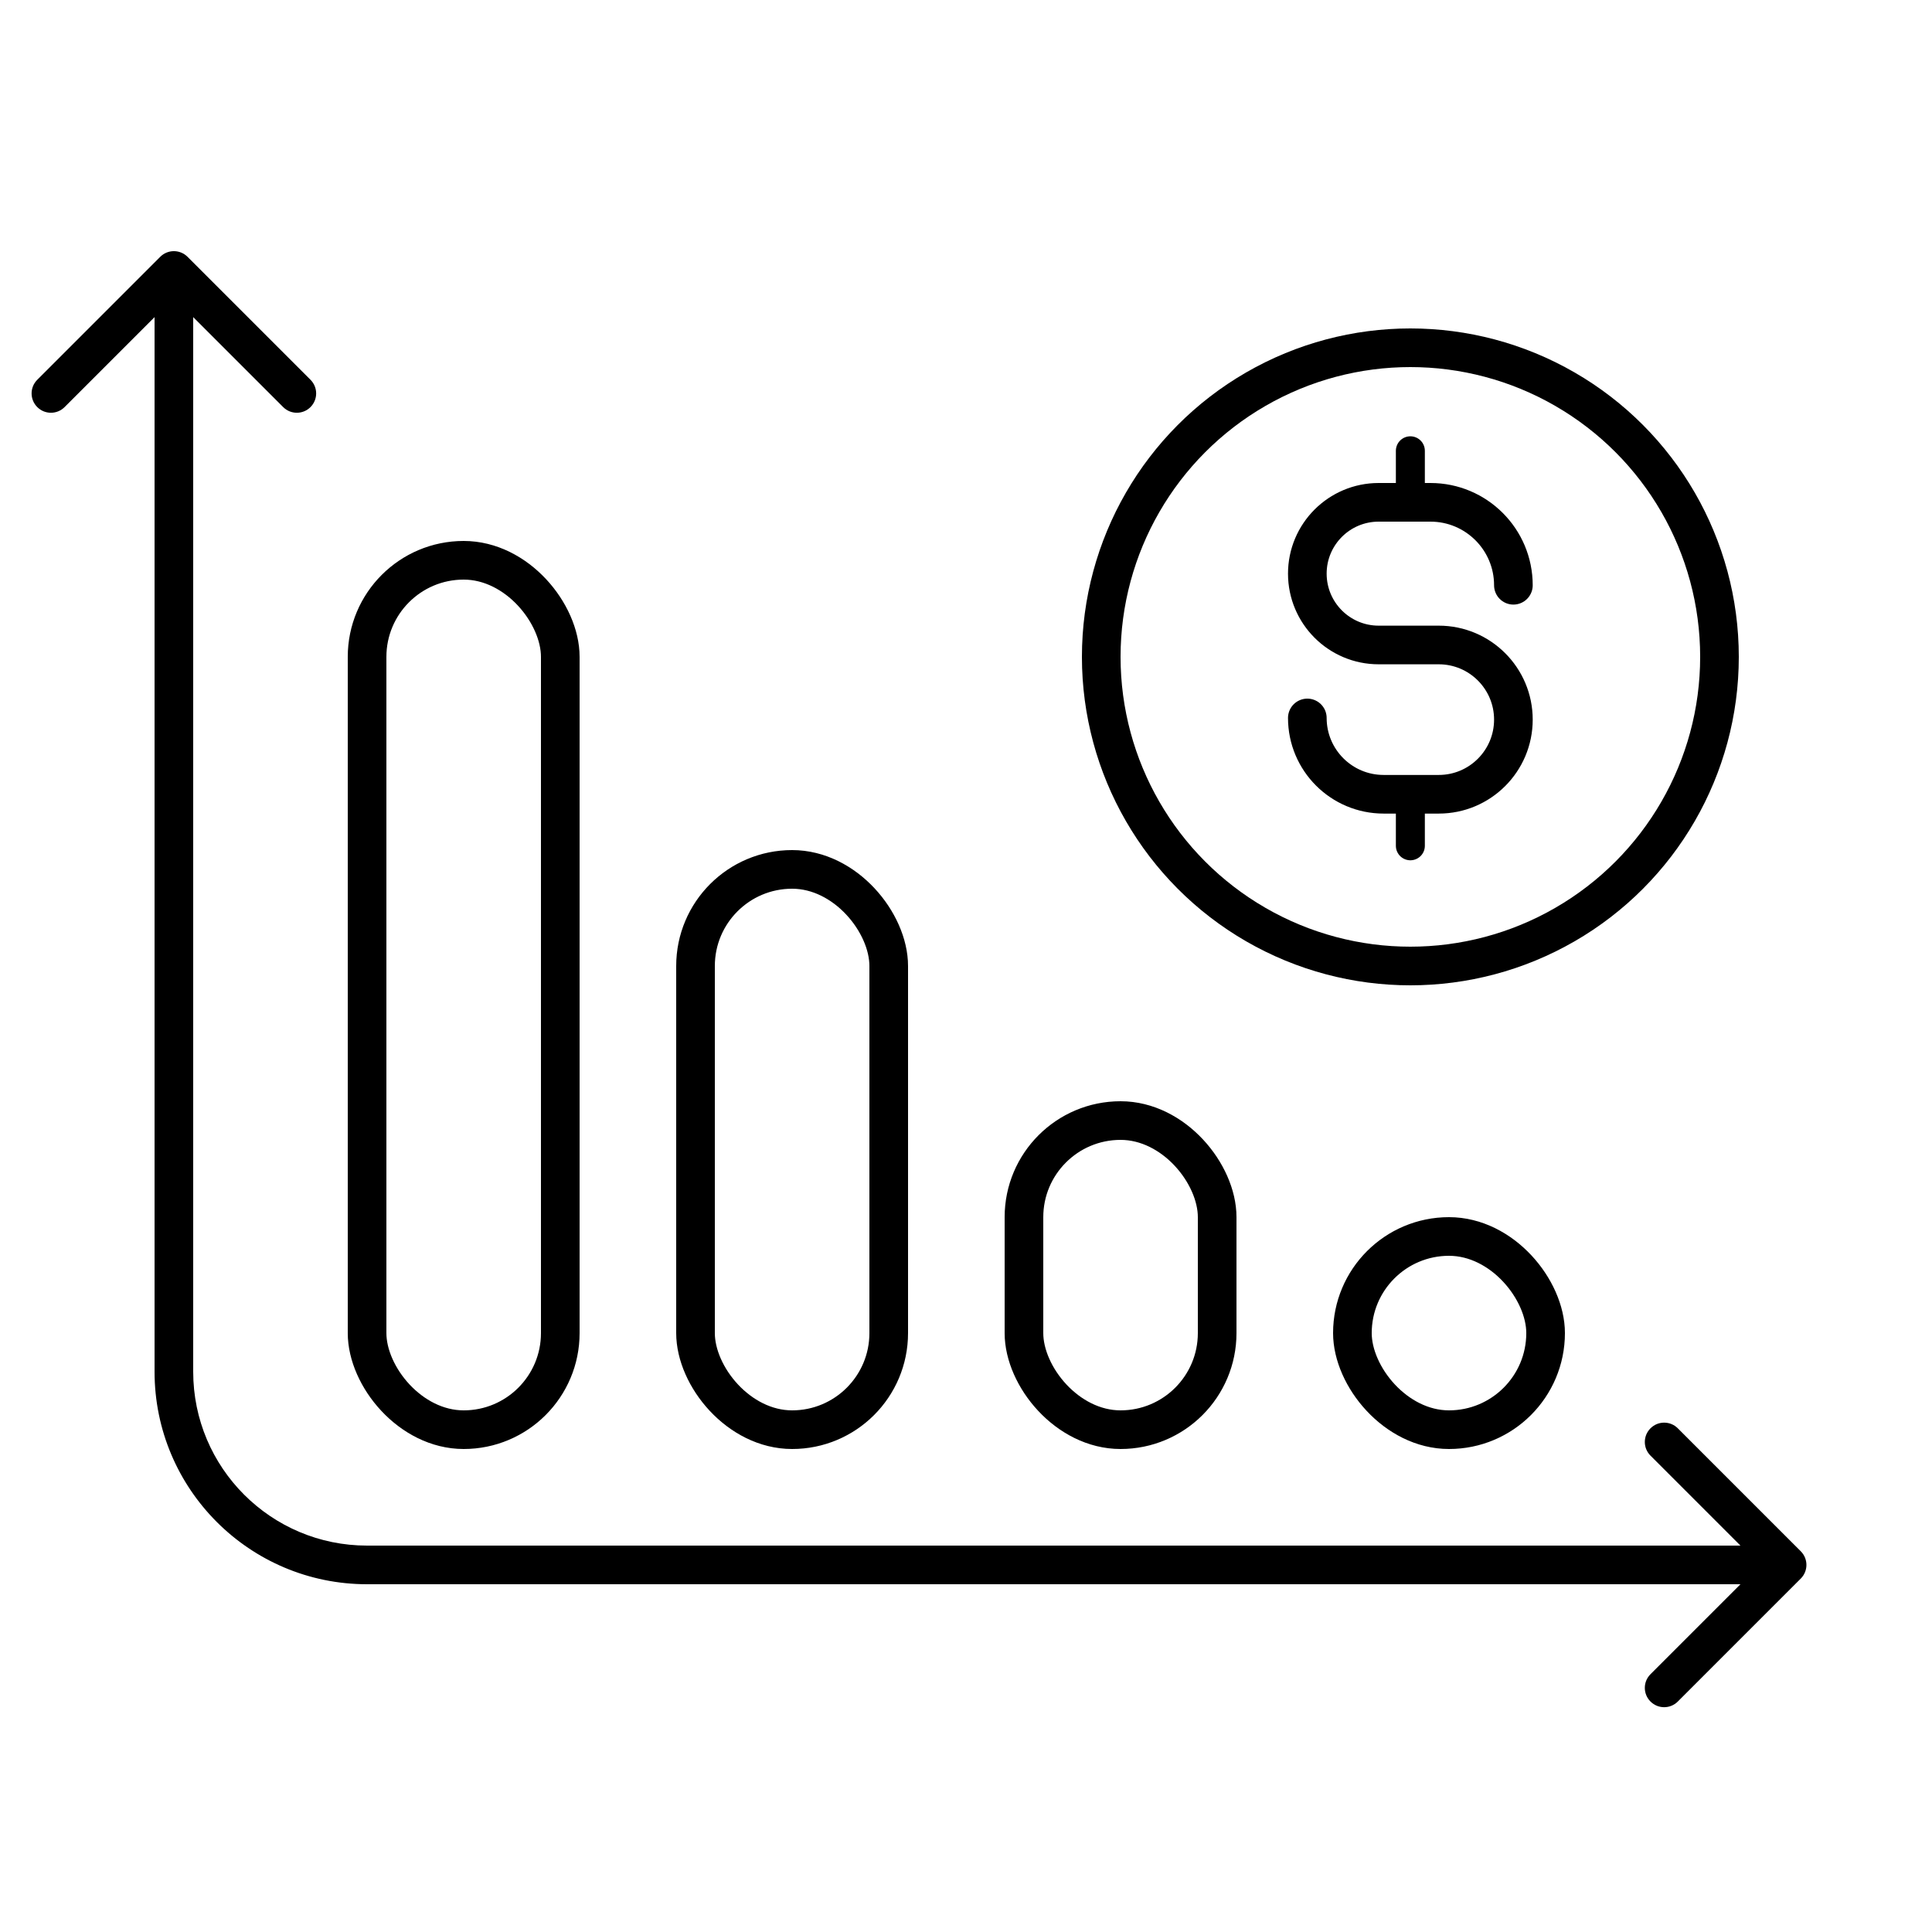
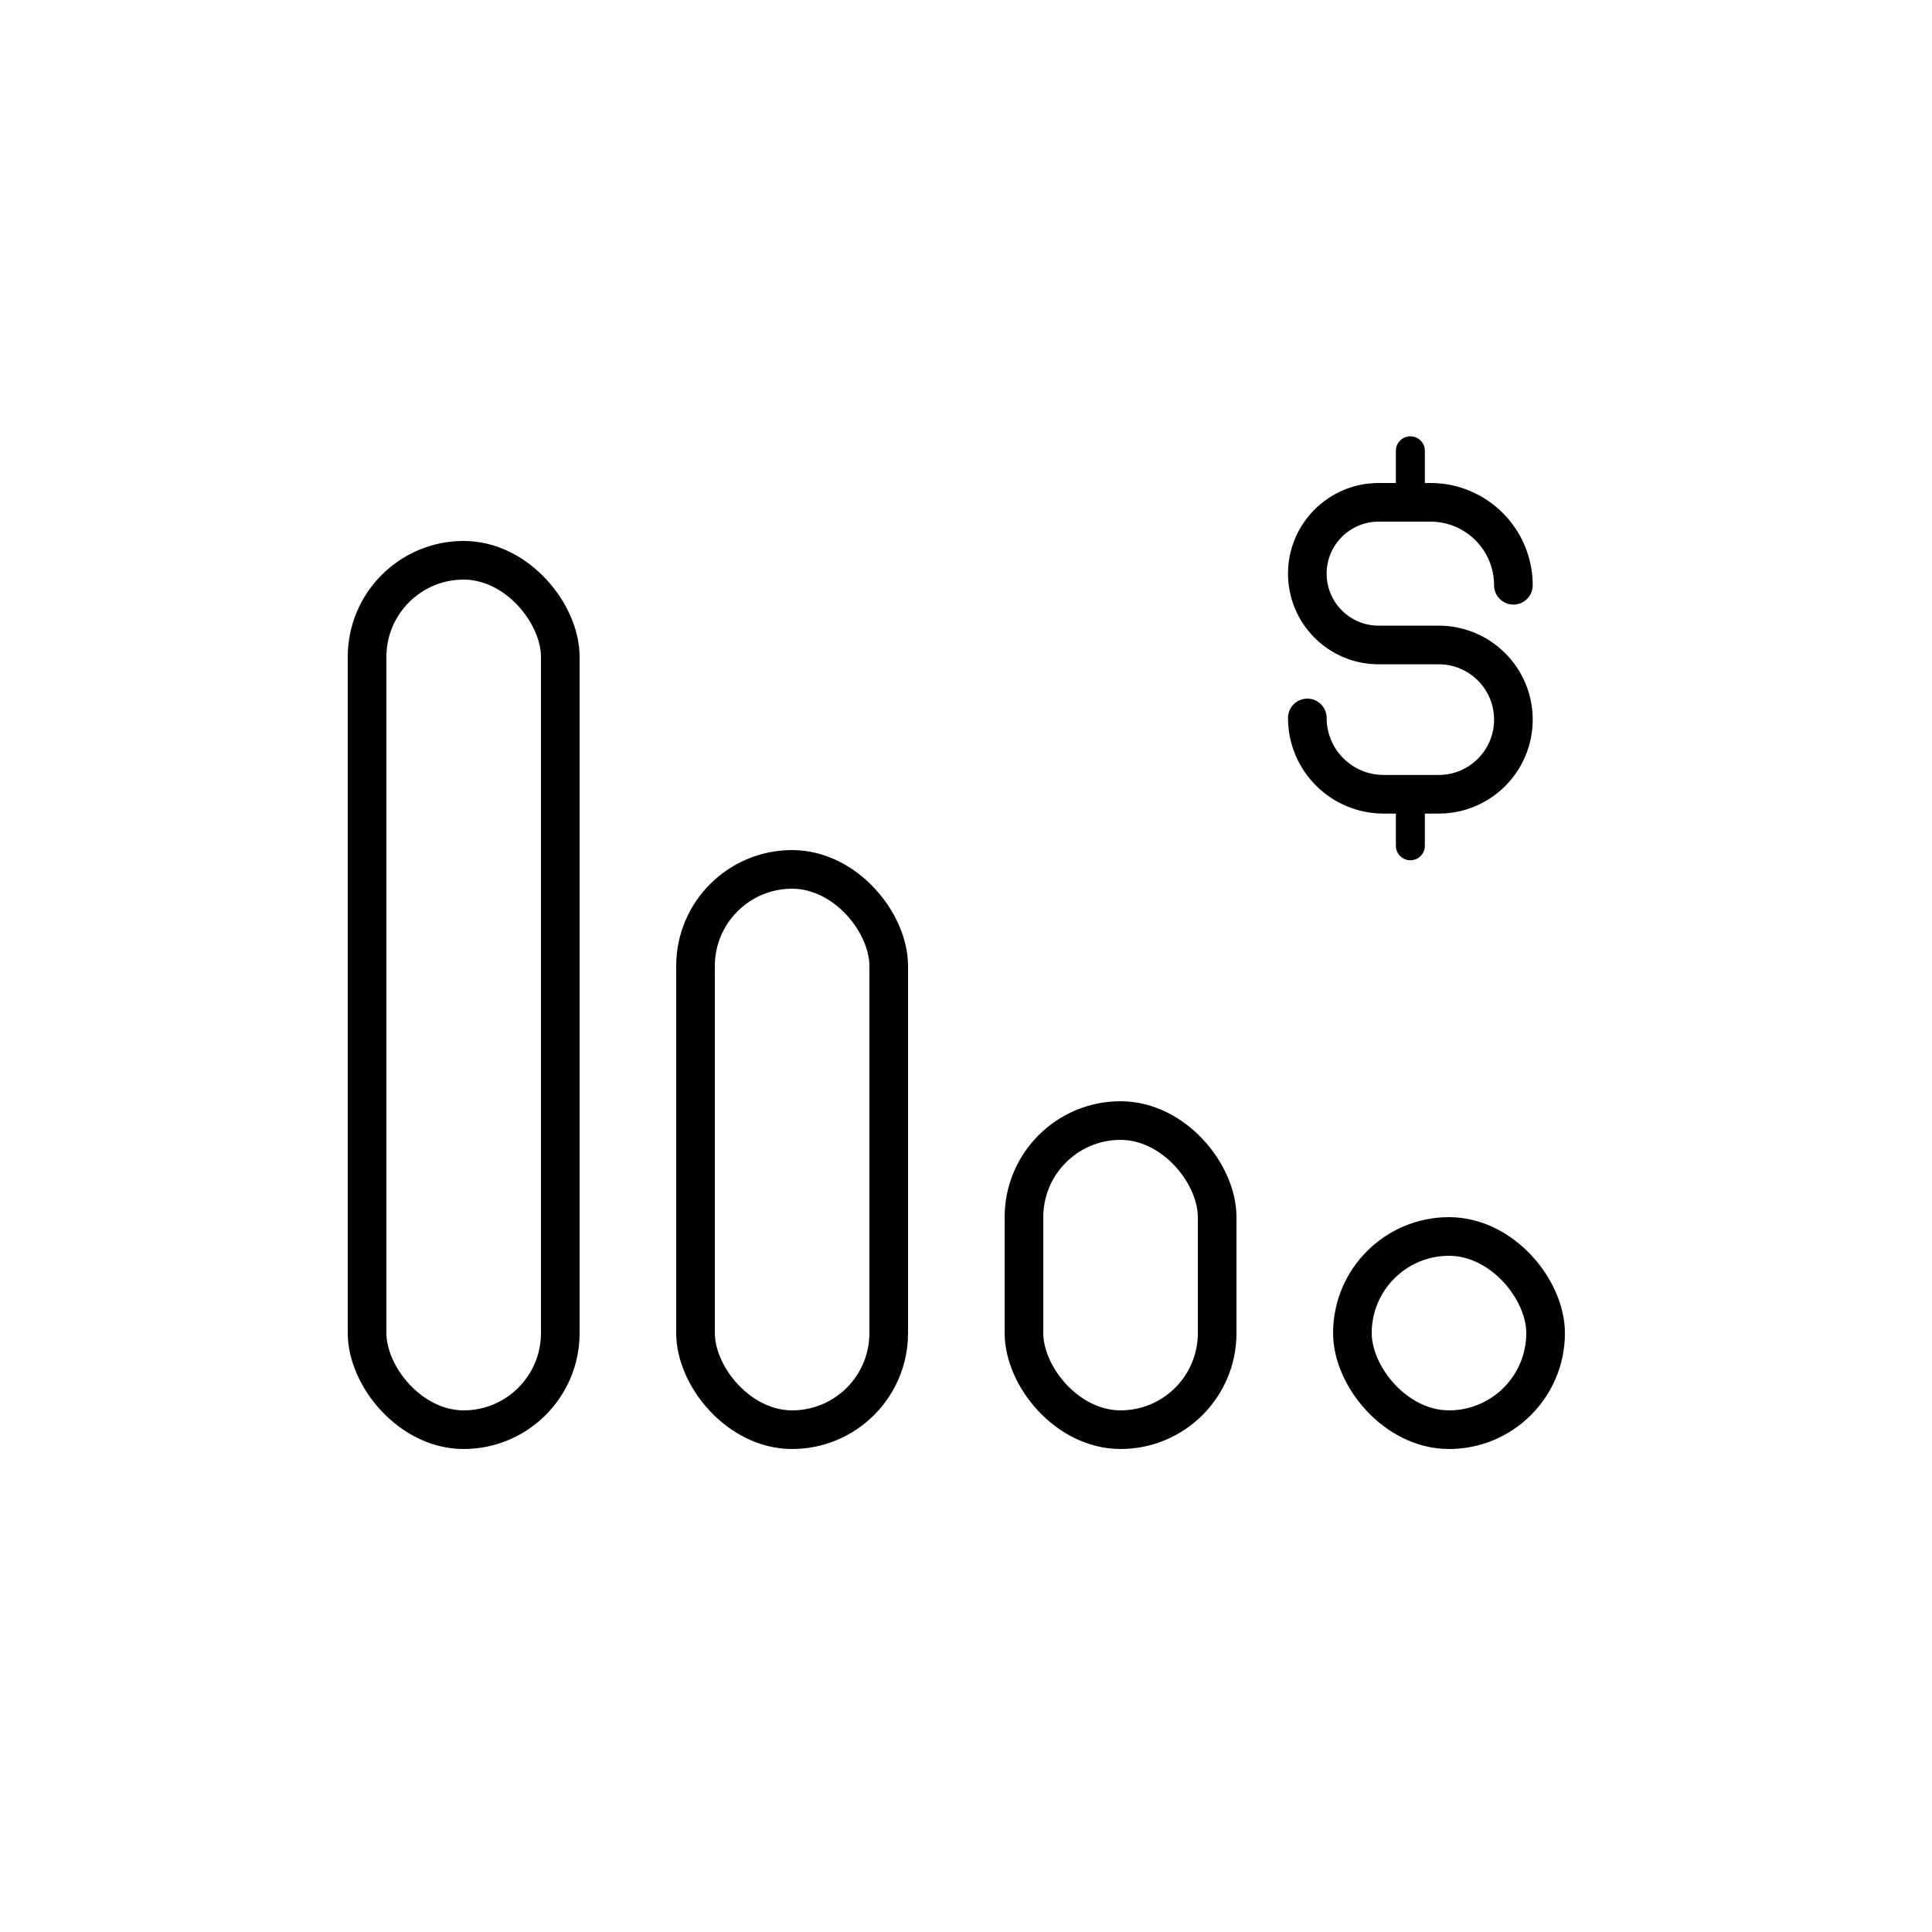
<svg xmlns="http://www.w3.org/2000/svg" width="100" height="100" viewBox="0 0 100 100" fill="none">
  <path d="M78.333 30.293V30.293C78.333 27.922 76.411 26 74.04 26H71.359C69.32 26 67.667 27.653 67.667 29.692V29.692C67.667 31.731 69.32 33.384 71.359 33.384H74.47C76.603 33.384 78.333 35.114 78.333 37.247V37.247C78.333 39.381 76.603 41.111 74.47 41.111H71.616C69.435 41.111 67.667 39.343 67.667 37.161V37.161" stroke="black" stroke-width="2" stroke-linecap="round" />
  <path d="M73 23.333L73 25.111" stroke="black" stroke-width="1.5" stroke-linecap="round" />
  <path d="M73 41.111L73 43.778" stroke="black" stroke-width="1.5" stroke-linecap="round" />
-   <circle cx="73" cy="34" r="16" stroke="black" stroke-width="2" />
-   <path d="M8.293 13.293C8.683 12.902 9.317 12.902 9.707 13.293L16.071 19.657C16.462 20.047 16.462 20.68 16.071 21.071C15.681 21.462 15.047 21.462 14.657 21.071L9 15.414L3.343 21.071C2.953 21.462 2.319 21.462 1.929 21.071C1.538 20.68 1.538 20.047 1.929 19.657L8.293 13.293ZM93.207 80.293C93.598 80.683 93.598 81.317 93.207 81.707L86.843 88.071C86.453 88.462 85.82 88.462 85.429 88.071C85.038 87.68 85.038 87.047 85.429 86.657L91.086 81L85.429 75.343C85.038 74.953 85.038 74.32 85.429 73.929C85.82 73.538 86.453 73.538 86.843 73.929L93.207 80.293ZM10 14V71H8V14H10ZM19 80H92.5V82H19V80ZM10 71C10 75.971 14.029 80 19 80V82C12.925 82 8 77.075 8 71H10Z" fill="black" />
  <rect x="19" y="29" width="10" height="45" rx="5" stroke="black" stroke-width="2" stroke-linejoin="round" />
  <rect x="36" y="45" width="10" height="29" rx="5" stroke="black" stroke-width="2" stroke-linejoin="round" />
  <rect x="53" y="58" width="10" height="16" rx="5" stroke="black" stroke-width="2" stroke-linejoin="round" />
  <rect x="70" y="64" width="10" height="10" rx="5" stroke="black" stroke-width="2" stroke-linejoin="round" />
</svg>